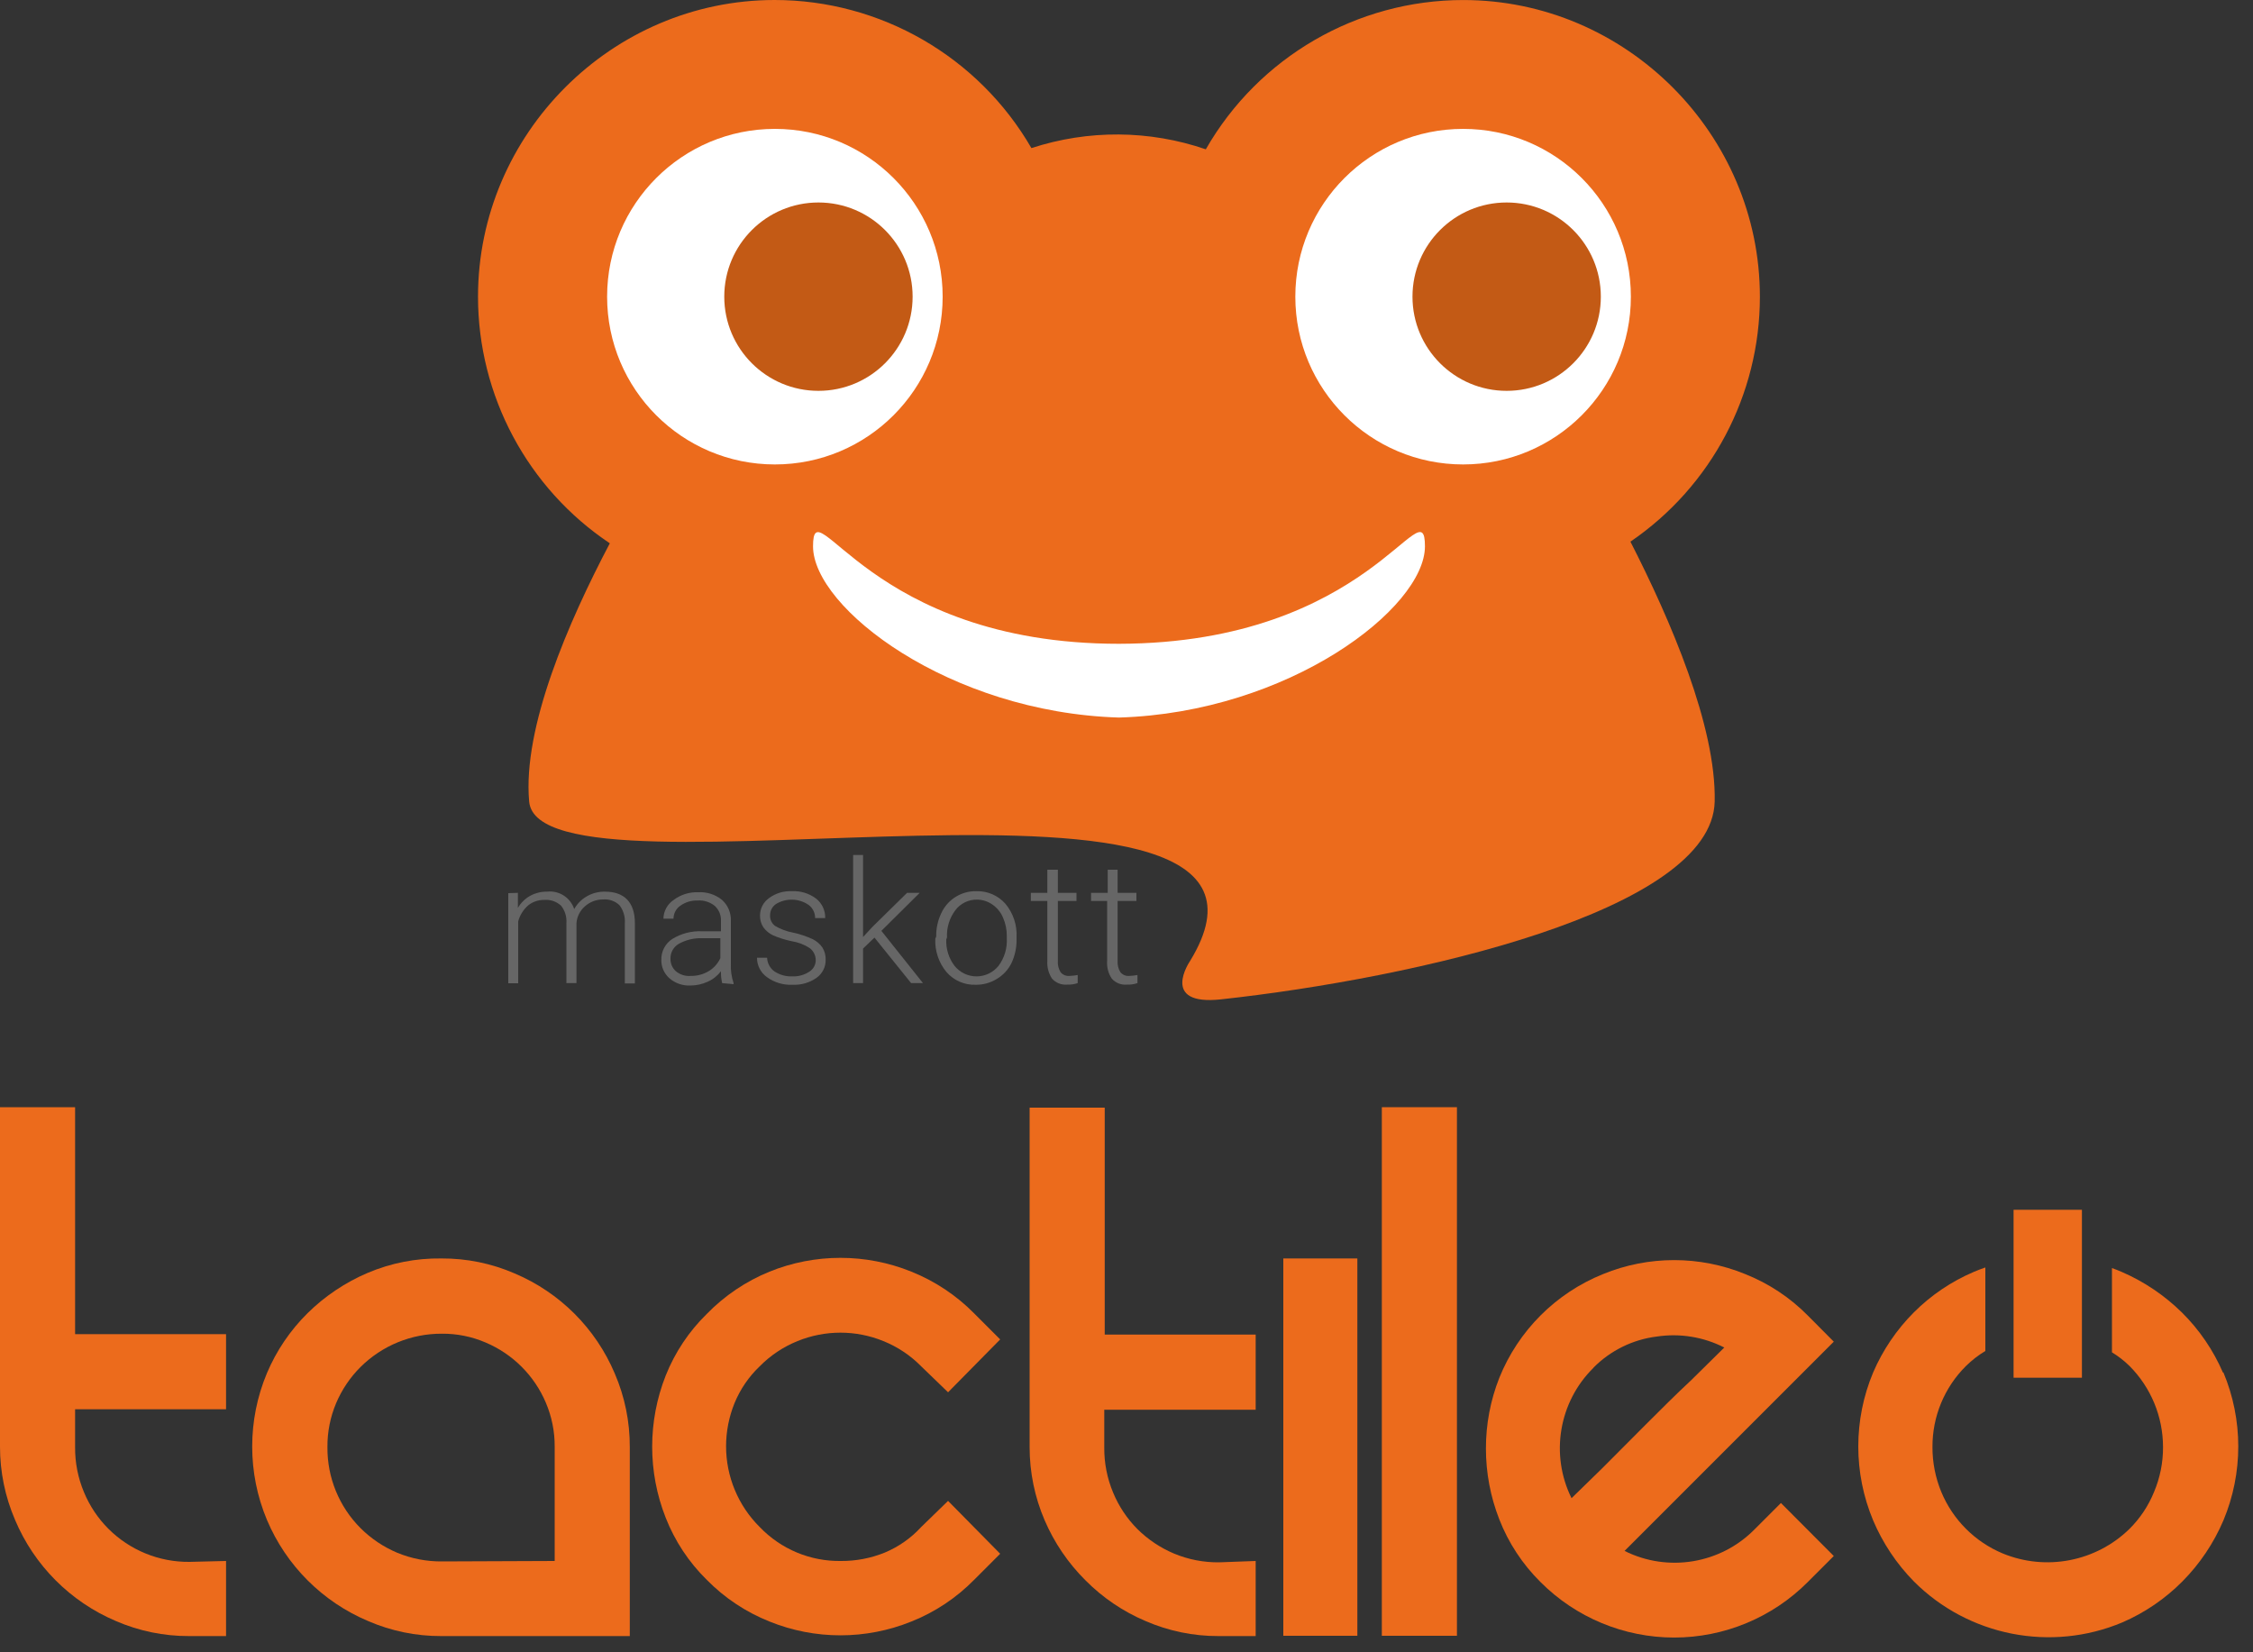
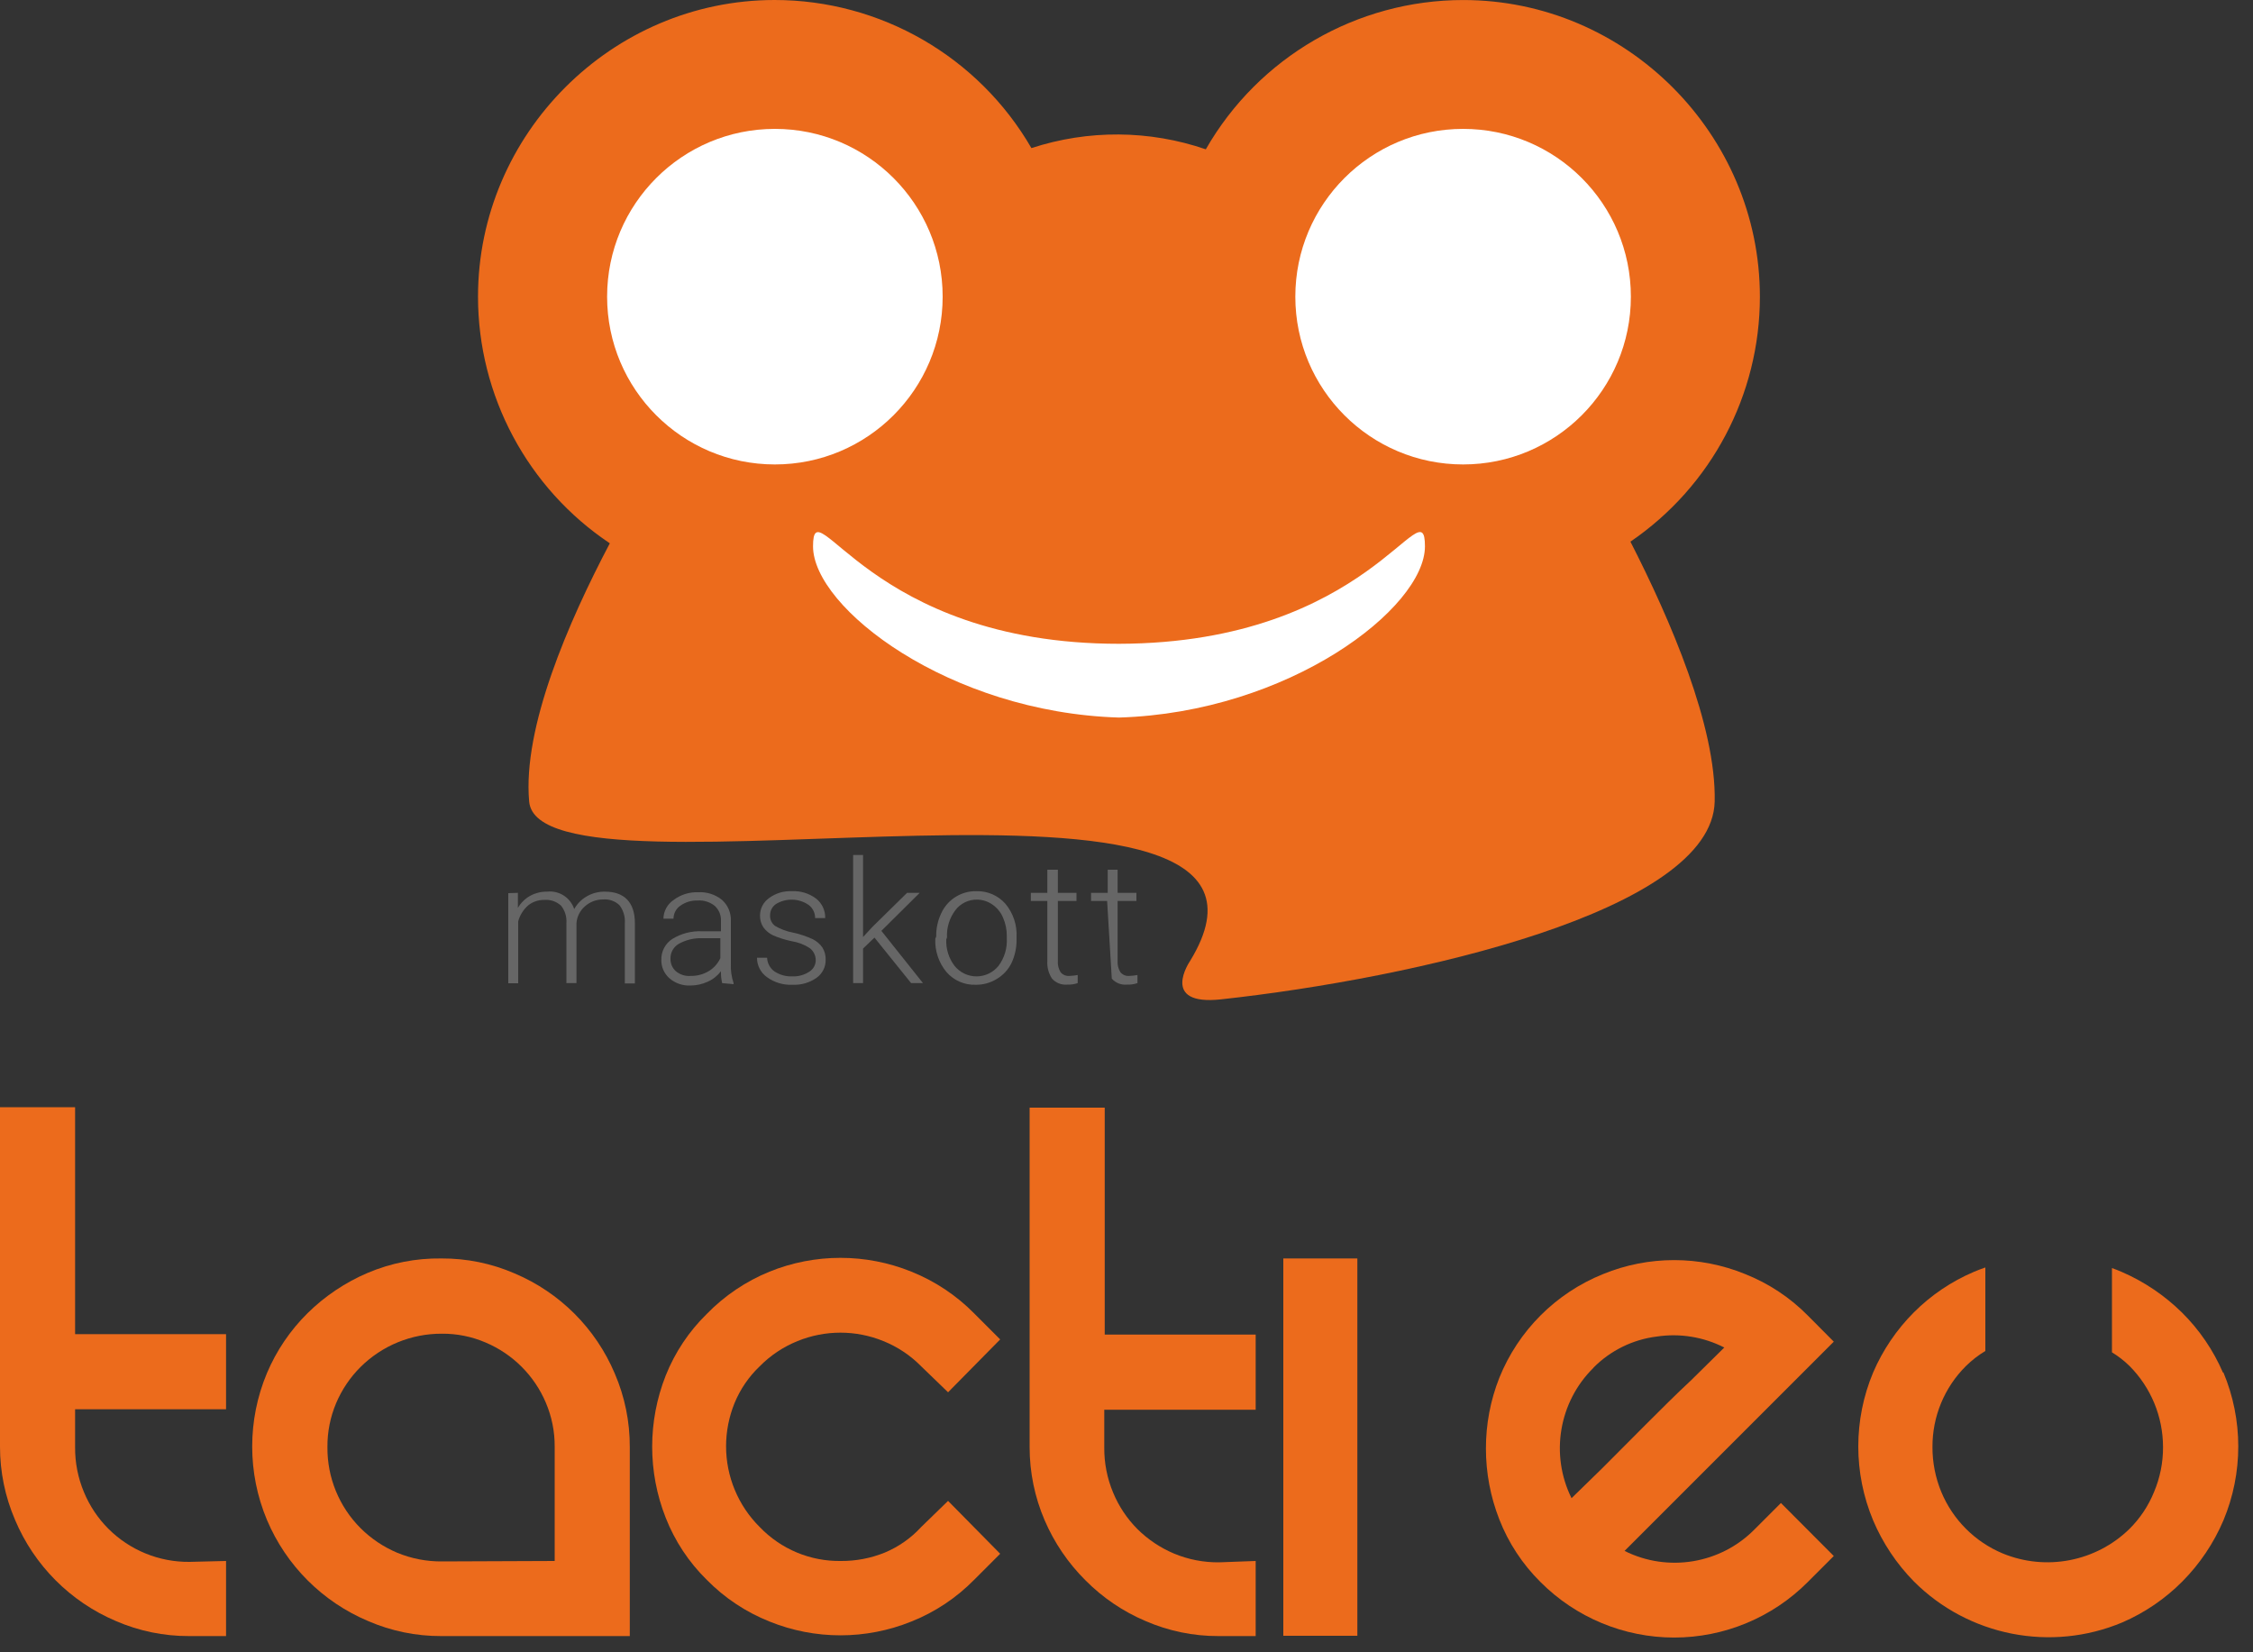
<svg xmlns="http://www.w3.org/2000/svg" width="100%" height="100%" viewBox="0 0 150 110" version="1.1" xml:space="preserve" style="fill-rule:evenodd;clip-rule:evenodd;stroke-linejoin:round;stroke-miterlimit:2;">
  <rect x="0" y="0" width="150" height="110" fill="#333333" stroke="none" />
  <g transform="matrix(1,0,0,1,2.53018e-06,-86.34)">
    <g>
      <path id="path3863" d="M117.17,106.09C117.169,95.256 108.254,86.342 97.42,86.342C90.347,86.342 83.794,90.142 80.28,96.28C76.522,94.991 72.445,94.963 68.67,96.2C65.144,90.105 58.616,86.34 51.575,86.34C40.74,86.34 31.825,95.255 31.825,106.09C31.825,112.679 35.122,118.849 40.6,122.51C37.85,127.73 34.79,134.77 35.23,139.7C35.9,147.31 88.85,134.62 79.23,150.32C79.23,150.32 77.17,153.32 81.3,152.87C94.14,151.47 114,147 114.16,139.7C114.27,134.7 111.22,127.62 108.55,122.4C113.94,118.727 117.172,112.612 117.17,106.09Z" style="fill:rgb(236,107,28);" />
      <circle id="circle3865" cx="51.59" cy="106.09" r="11.17" style="fill:white;" />
-       <circle id="circle3867" cx="54.49" cy="106.09" r="6.27" style="fill:rgb(195,90,21);" />
      <circle id="circle3869" cx="97.41" cy="106.09" r="11.17" style="fill:white;" />
-       <circle id="circle3871" cx="100.31" cy="106.09" r="6.27" style="fill:rgb(195,90,21);" />
      <path id="path3873" d="M74.5,129.2C57.8,129.2 54.13,118.61 54.13,122.71C54.13,126.81 63.19,133.77 74.5,134.11C85.82,133.77 94.87,126.82 94.87,122.71C94.87,118.6 91.21,129.16 74.5,129.2Z" style="fill:white;" />
      <path id="path3875" d="M15.05,190.26L15.05,195.26L12.59,195.26C10.915,195.266 9.257,194.926 7.72,194.26C4.688,192.976 2.275,190.556 1,187.52C0.339,185.982 -0.001,184.324 0,182.65L0,160.05L5,160.05L5,175.16L15.05,175.16L15.05,180.16L5,180.16L5,182.68C4.991,183.71 5.192,184.73 5.59,185.68C5.966,186.588 6.516,187.414 7.21,188.11C8.639,189.542 10.587,190.339 12.61,190.32L15.05,190.26Z" style="fill:rgb(236,107,28);fill-rule:nonzero;" />
      <path id="path3877" d="M29.38,170.12C31.062,170.109 32.728,170.45 34.27,171.12C37.271,172.388 39.662,174.779 40.93,177.78C41.596,179.324 41.936,180.989 41.93,182.67L41.93,195.26L29.38,195.26C27.705,195.266 26.047,194.926 24.51,194.26C21.47,192.98 19.05,190.56 17.77,187.52C16.464,184.399 16.464,180.881 17.77,177.76C18.402,176.262 19.323,174.903 20.48,173.76C21.633,172.624 22.99,171.715 24.48,171.08C26.029,170.424 27.698,170.097 29.38,170.12ZM36.93,190.26L36.93,182.65C36.936,181.643 36.735,180.646 36.34,179.72C35.576,177.919 34.141,176.484 32.34,175.72C31.415,175.321 30.417,175.12 29.41,175.13C27.389,175.123 25.446,175.918 24.01,177.34C23.316,178.03 22.762,178.849 22.38,179.75C21.989,180.677 21.791,181.674 21.8,182.68C21.781,184.703 22.578,186.651 24.01,188.08C24.708,188.774 25.533,189.327 26.44,189.71C27.39,190.104 28.411,190.302 29.44,190.29L36.93,190.26Z" style="fill:rgb(236,107,28);fill-rule:nonzero;" />
      <path id="path3879" d="M47.06,173.81C48.242,172.597 49.662,171.64 51.23,171C54.259,169.773 57.651,169.773 60.68,171C62.245,171.628 63.664,172.571 64.85,173.77L66.59,175.51L63.12,179.03L61.33,177.3C60.614,176.573 59.756,176.001 58.81,175.62C56.981,174.874 54.929,174.874 53.1,175.62C52.154,176.001 51.296,176.573 50.58,177.3C49.852,177.992 49.28,178.83 48.9,179.76C48.533,180.666 48.343,181.633 48.34,182.61C48.337,184.633 49.144,186.575 50.58,188C51.991,189.476 53.958,190.296 56,190.26C56.997,190.266 57.986,190.076 58.91,189.7C59.83,189.315 60.656,188.735 61.33,188L63.12,186.26L66.59,189.78L64.85,191.52C63.667,192.722 62.247,193.666 60.68,194.29C57.651,195.517 54.259,195.517 51.23,194.29C49.663,193.666 48.243,192.722 47.06,191.52C45.865,190.348 44.932,188.938 44.32,187.38C43.12,184.342 43.12,180.958 44.32,177.92C44.935,176.373 45.869,174.973 47.06,173.81Z" style="fill:rgb(236,107,28);fill-rule:nonzero;" />
      <path id="path3881" d="M83.6,190.26L83.6,195.26L81.13,195.26C79.458,195.266 77.803,194.925 76.27,194.26C74.773,193.626 73.414,192.705 72.27,191.55C71.115,190.404 70.192,189.045 69.55,187.55C68.889,186.012 68.549,184.354 68.55,182.68L68.55,160.08L73.55,160.08L73.55,175.19L83.6,175.19L83.6,180.19L73.52,180.19L73.52,182.71C73.511,183.74 73.712,184.76 74.11,185.71C74.486,186.618 75.036,187.444 75.73,188.14C76.432,188.834 77.26,189.387 78.17,189.77C79.12,190.165 80.141,190.362 81.17,190.35L83.6,190.26Z" style="fill:rgb(236,107,28);fill-rule:nonzero;" />
      <rect id="path3883" x="85.44" y="170.12" width="4.93" height="25.12" style="fill:rgb(236,107,28);fill-rule:nonzero;" />
-       <rect id="path3885" x="92" y="160.05" width="5" height="35.19" style="fill:rgb(236,107,28);fill-rule:nonzero;" />
      <path id="path3887" d="M118.57,186.4L122.09,189.93L120.36,191.66C118.004,194.026 114.799,195.358 111.46,195.358C108.121,195.358 104.916,194.026 102.56,191.66C101.365,190.477 100.431,189.057 99.82,187.49C99.231,185.986 98.929,184.385 98.93,182.77C98.927,181.161 99.229,179.566 99.82,178.07C101.087,174.924 103.584,172.427 106.73,171.16C109.76,169.92 113.16,169.92 116.19,171.16C117.756,171.781 119.176,172.721 120.36,173.92L122.09,175.66L108.16,189.59C111.05,191.038 114.568,190.449 116.83,188.14L118.57,186.4ZM106.09,177.4C103.784,179.668 103.193,183.183 104.63,186.08L106.68,184.08L109.59,181.16C110.59,180.16 111.59,179.16 112.59,178.23L114.8,176.05C113.414,175.342 111.839,175.086 110.3,175.32C108.705,175.518 107.221,176.248 106.09,177.39L106.09,177.4Z" style="fill:rgb(236,107,28);fill-rule:nonzero;" />
-       <rect id="rect3889" x="134.06" y="166.88" width="4.55" height="11.18" style="fill:rgb(236,107,28);" />
      <path id="path3891" d="M148,177.72C147.354,176.224 146.427,174.866 145.27,173.72C144.114,172.582 142.758,171.666 141.27,171.02C141.05,170.92 140.83,170.84 140.61,170.76L140.61,176.37C141.034,176.627 141.426,176.933 141.78,177.28C143.205,178.712 144.007,180.65 144.01,182.67C144.016,183.7 143.812,184.721 143.41,185.67C143.037,186.588 142.483,187.422 141.78,188.12C139.552,190.301 136.223,190.948 133.34,189.76C131.491,188.99 130.02,187.519 129.25,185.67C128.856,184.719 128.655,183.699 128.66,182.67C128.65,180.648 129.454,178.704 130.89,177.28C131.279,176.897 131.712,176.561 132.18,176.28L132.18,170.72C131.93,170.81 131.67,170.9 131.42,171.01C129.926,171.646 128.568,172.562 127.42,173.71C126.272,174.86 125.352,176.217 124.71,177.71C123.391,180.86 123.391,184.41 124.71,187.56C125.35,189.071 126.27,190.449 127.42,191.62C131.053,195.261 136.559,196.344 141.3,194.35C142.795,193.704 144.153,192.777 145.3,191.62C146.459,190.452 147.385,189.074 148.03,187.56C149.349,184.41 149.349,180.86 148.03,177.71L148,177.72Z" style="fill:rgb(236,107,28);fill-rule:nonzero;" />
      <path id="path3893" d="M34.48,145.78L34.48,146.78C34.68,146.441 34.966,146.162 35.31,145.97C35.651,145.787 36.033,145.694 36.42,145.7C37.219,145.608 37.98,146.095 38.23,146.86C38.431,146.499 38.729,146.201 39.09,146C39.45,145.798 39.857,145.695 40.27,145.7C41.56,145.7 42.27,146.4 42.27,147.81L42.27,151.81L41.6,151.81L41.6,147.81C41.633,147.381 41.509,146.954 41.25,146.61C40.955,146.325 40.549,146.182 40.14,146.22C39.692,146.22 39.26,146.388 38.93,146.69C38.612,146.972 38.415,147.366 38.38,147.79L38.38,151.79L37.71,151.79L37.71,147.79C37.742,147.372 37.613,146.957 37.35,146.63C37.051,146.358 36.653,146.22 36.25,146.25C35.859,146.241 35.477,146.368 35.17,146.61C34.846,146.892 34.612,147.265 34.5,147.68L34.5,151.8L33.84,151.8L33.84,145.8L34.48,145.78Z" style="fill:rgb(102,102,102);fill-rule:nonzero;" />
      <path id="path3895" d="M48.08,151.79C48.019,151.531 47.992,151.266 48,151C47.767,151.304 47.461,151.545 47.11,151.7C46.752,151.863 46.363,151.948 45.97,151.95C45.455,151.975 44.949,151.799 44.56,151.46C44.214,151.15 44.02,150.704 44.03,150.24C44.016,149.682 44.292,149.155 44.76,148.85C45.36,148.482 46.057,148.304 46.76,148.34L48,148.34L48,147.66C48.02,147.284 47.874,146.918 47.6,146.66C47.276,146.391 46.86,146.258 46.44,146.29C46.029,146.277 45.624,146.4 45.29,146.64C45.01,146.837 44.842,147.158 44.84,147.5L44.17,147.5C44.178,147.003 44.429,146.539 44.84,146.26C45.31,145.903 45.89,145.719 46.48,145.74C47.05,145.706 47.613,145.884 48.06,146.24C48.459,146.593 48.68,147.107 48.66,147.64L48.66,150.48C48.638,150.924 48.699,151.368 48.84,151.79L48.84,151.86L48.08,151.79ZM46,151.31C46.419,151.316 46.831,151.205 47.19,150.99C47.526,150.785 47.793,150.486 47.96,150.13L47.96,148.8L46.76,148.8C46.216,148.78 45.677,148.907 45.2,149.17C44.841,149.372 44.625,149.759 44.64,150.17C44.631,150.486 44.763,150.79 45,151C45.279,151.232 45.639,151.343 46,151.31Z" style="fill:rgb(102,102,102);fill-rule:nonzero;" />
      <path id="path3897" d="M54.31,150.26C54.31,149.945 54.162,149.649 53.91,149.46C53.548,149.222 53.139,149.065 52.71,149C52.284,148.913 51.869,148.782 51.47,148.61C51.211,148.488 50.988,148.302 50.82,148.07C50.672,147.841 50.595,147.573 50.6,147.3C50.597,146.836 50.821,146.398 51.2,146.13C51.639,145.806 52.176,145.644 52.72,145.67C53.297,145.639 53.868,145.813 54.33,146.16C54.728,146.471 54.955,146.955 54.94,147.46L54.27,147.46C54.273,147.113 54.109,146.785 53.83,146.58C53.185,146.14 52.339,146.117 51.67,146.52C51.417,146.689 51.266,146.976 51.27,147.28C51.258,147.553 51.381,147.816 51.6,147.98C51.973,148.201 52.383,148.353 52.81,148.43C53.262,148.527 53.701,148.675 54.12,148.87C54.377,148.999 54.598,149.192 54.76,149.43C54.907,149.67 54.98,149.949 54.97,150.23C54.983,150.71 54.753,151.165 54.36,151.44C53.893,151.767 53.329,151.928 52.76,151.9C52.152,151.929 51.552,151.749 51.06,151.39C50.643,151.094 50.397,150.611 50.4,150.1L51.07,150.1C51.085,150.462 51.266,150.798 51.56,151.01C51.915,151.245 52.335,151.36 52.76,151.34C53.156,151.356 53.548,151.248 53.88,151.03C54.148,150.866 54.311,150.574 54.31,150.26Z" style="fill:rgb(102,102,102);fill-rule:nonzero;" />
      <path id="path3899" d="M58.22,148.76L57.46,149.49L57.46,151.79L56.8,151.79L56.8,143.26L57.46,143.26L57.46,148.72L58.09,148.04L60.39,145.78L61.23,145.78L58.68,148.31L61.45,151.79L60.66,151.79L58.22,148.76Z" style="fill:rgb(102,102,102);fill-rule:nonzero;" />
      <path id="path3901" d="M62.33,148.69C62.321,148.151 62.437,147.616 62.67,147.13C63.087,146.225 64.004,145.65 65,145.67C65.739,145.645 66.452,145.954 66.94,146.51C67.459,147.133 67.724,147.93 67.68,148.74L67.68,148.88C67.689,149.418 67.576,149.952 67.35,150.44C67.132,150.892 66.784,151.268 66.35,151.52C65.932,151.775 65.45,151.906 64.96,151.9C64.22,151.926 63.507,151.617 63.02,151.06C62.5,150.437 62.233,149.641 62.27,148.83L62.33,148.69ZM63,148.88C62.973,149.513 63.167,150.135 63.55,150.64C63.907,151.083 64.446,151.342 65.015,151.342C65.584,151.342 66.123,151.083 66.48,150.64C66.87,150.116 67.065,149.472 67.03,148.82L67.03,148.69C67.039,148.257 66.953,147.827 66.78,147.43C66.63,147.073 66.38,146.767 66.06,146.55C65.765,146.348 65.417,146.237 65.06,146.23C64.493,146.219 63.954,146.479 63.61,146.93C63.214,147.451 63.016,148.096 63.05,148.75L63,148.88Z" style="fill:rgb(102,102,102);fill-rule:nonzero;" />
      <path id="path3903" d="M70.43,144.24L70.43,145.78L71.67,145.78L71.67,146.32L70.43,146.32L70.43,150.32C70.411,150.579 70.474,150.838 70.61,151.06C70.754,151.24 70.981,151.334 71.21,151.31C71.391,151.303 71.572,151.283 71.75,151.25L71.75,151.79C71.521,151.866 71.281,151.9 71.04,151.89C70.663,151.921 70.292,151.772 70.04,151.49C69.813,151.144 69.704,150.733 69.73,150.32L69.73,146.32L68.63,146.32L68.63,145.78L69.73,145.78L69.73,144.24L70.43,144.24Z" style="fill:rgb(102,102,102);fill-rule:nonzero;" />
-       <path id="path3905" d="M74.41,144.24L74.41,145.78L75.66,145.78L75.66,146.32L74.41,146.32L74.41,150.32C74.391,150.579 74.454,150.838 74.59,151.06C74.738,151.241 74.968,151.335 75.2,151.31C75.378,151.303 75.555,151.283 75.73,151.25L75.73,151.79C75.501,151.866 75.261,151.9 75.02,151.89C74.642,151.924 74.27,151.775 74.02,151.49C73.789,151.146 73.68,150.734 73.71,150.32L73.71,146.32L72.64,146.32L72.64,145.78L73.75,145.78L73.75,144.24L74.41,144.24Z" style="fill:rgb(102,102,102);fill-rule:nonzero;" />
+       <path id="path3905" d="M74.41,144.24L74.41,145.78L75.66,145.78L75.66,146.32L74.41,146.32L74.41,150.32C74.391,150.579 74.454,150.838 74.59,151.06C74.738,151.241 74.968,151.335 75.2,151.31C75.378,151.303 75.555,151.283 75.73,151.25L75.73,151.79C75.501,151.866 75.261,151.9 75.02,151.89C74.642,151.924 74.27,151.775 74.02,151.49L73.71,146.32L72.64,146.32L72.64,145.78L73.75,145.78L73.75,144.24L74.41,144.24Z" style="fill:rgb(102,102,102);fill-rule:nonzero;" />
    </g>
  </g>
</svg>